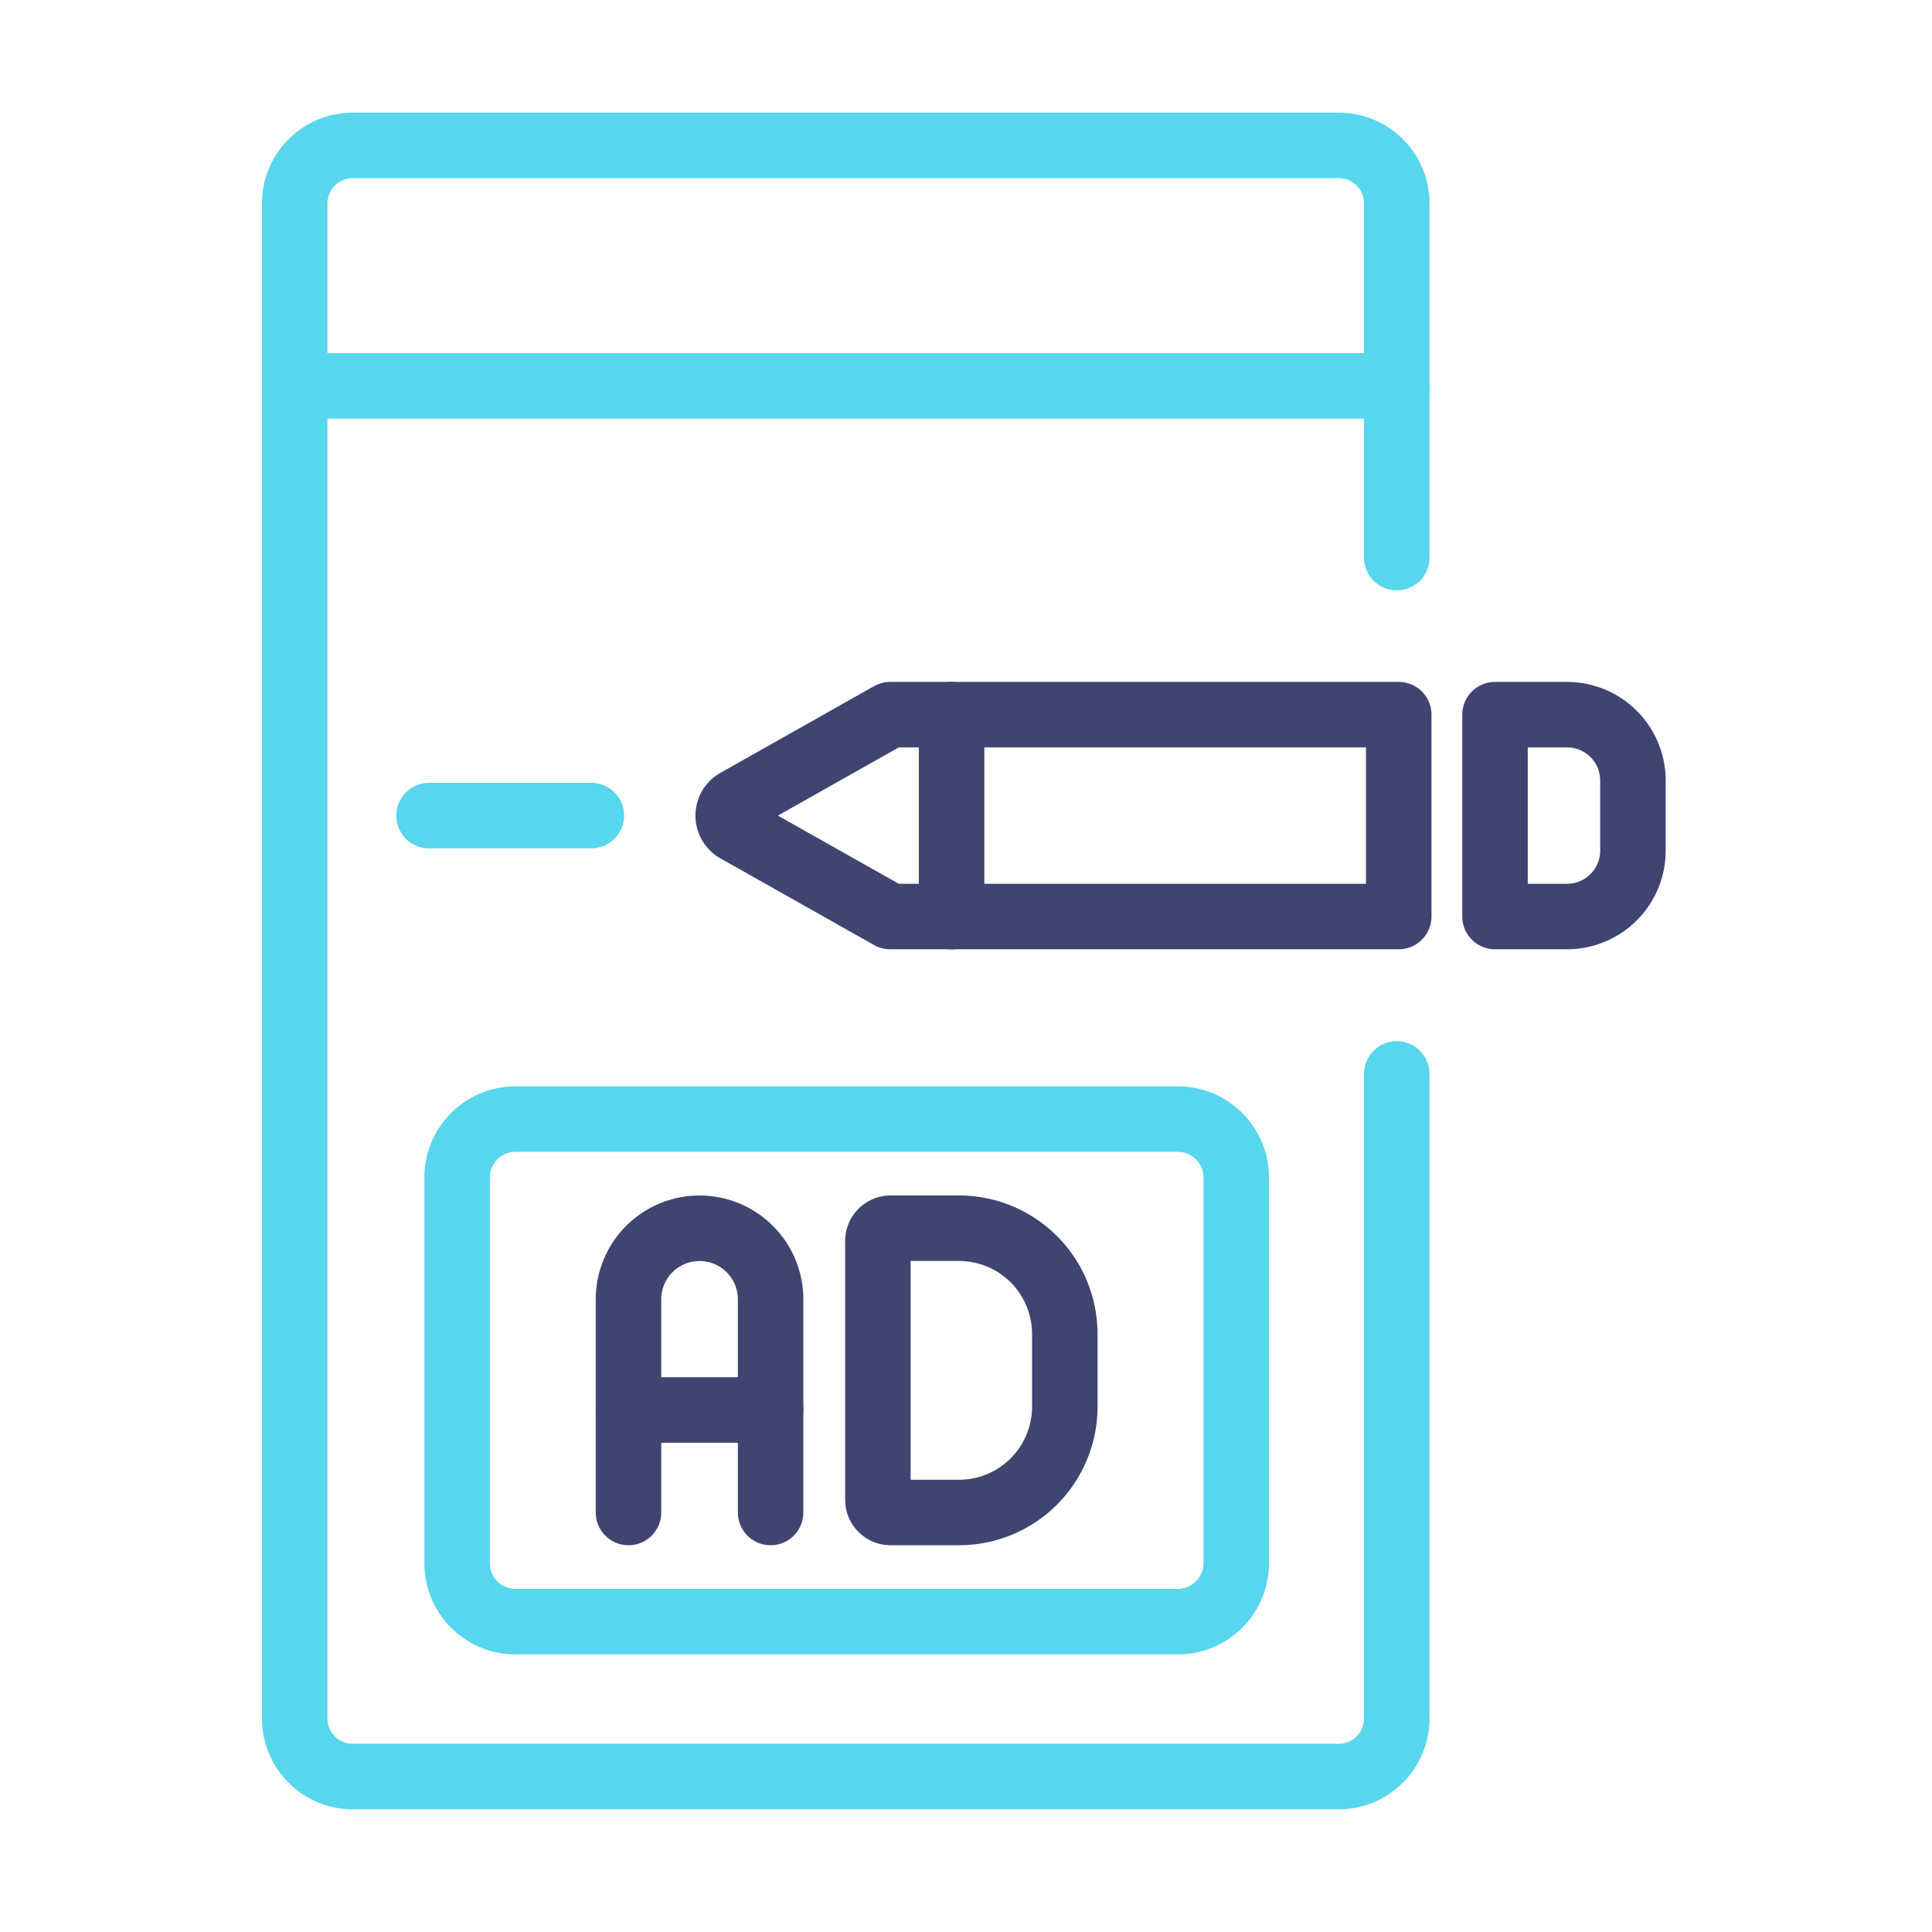
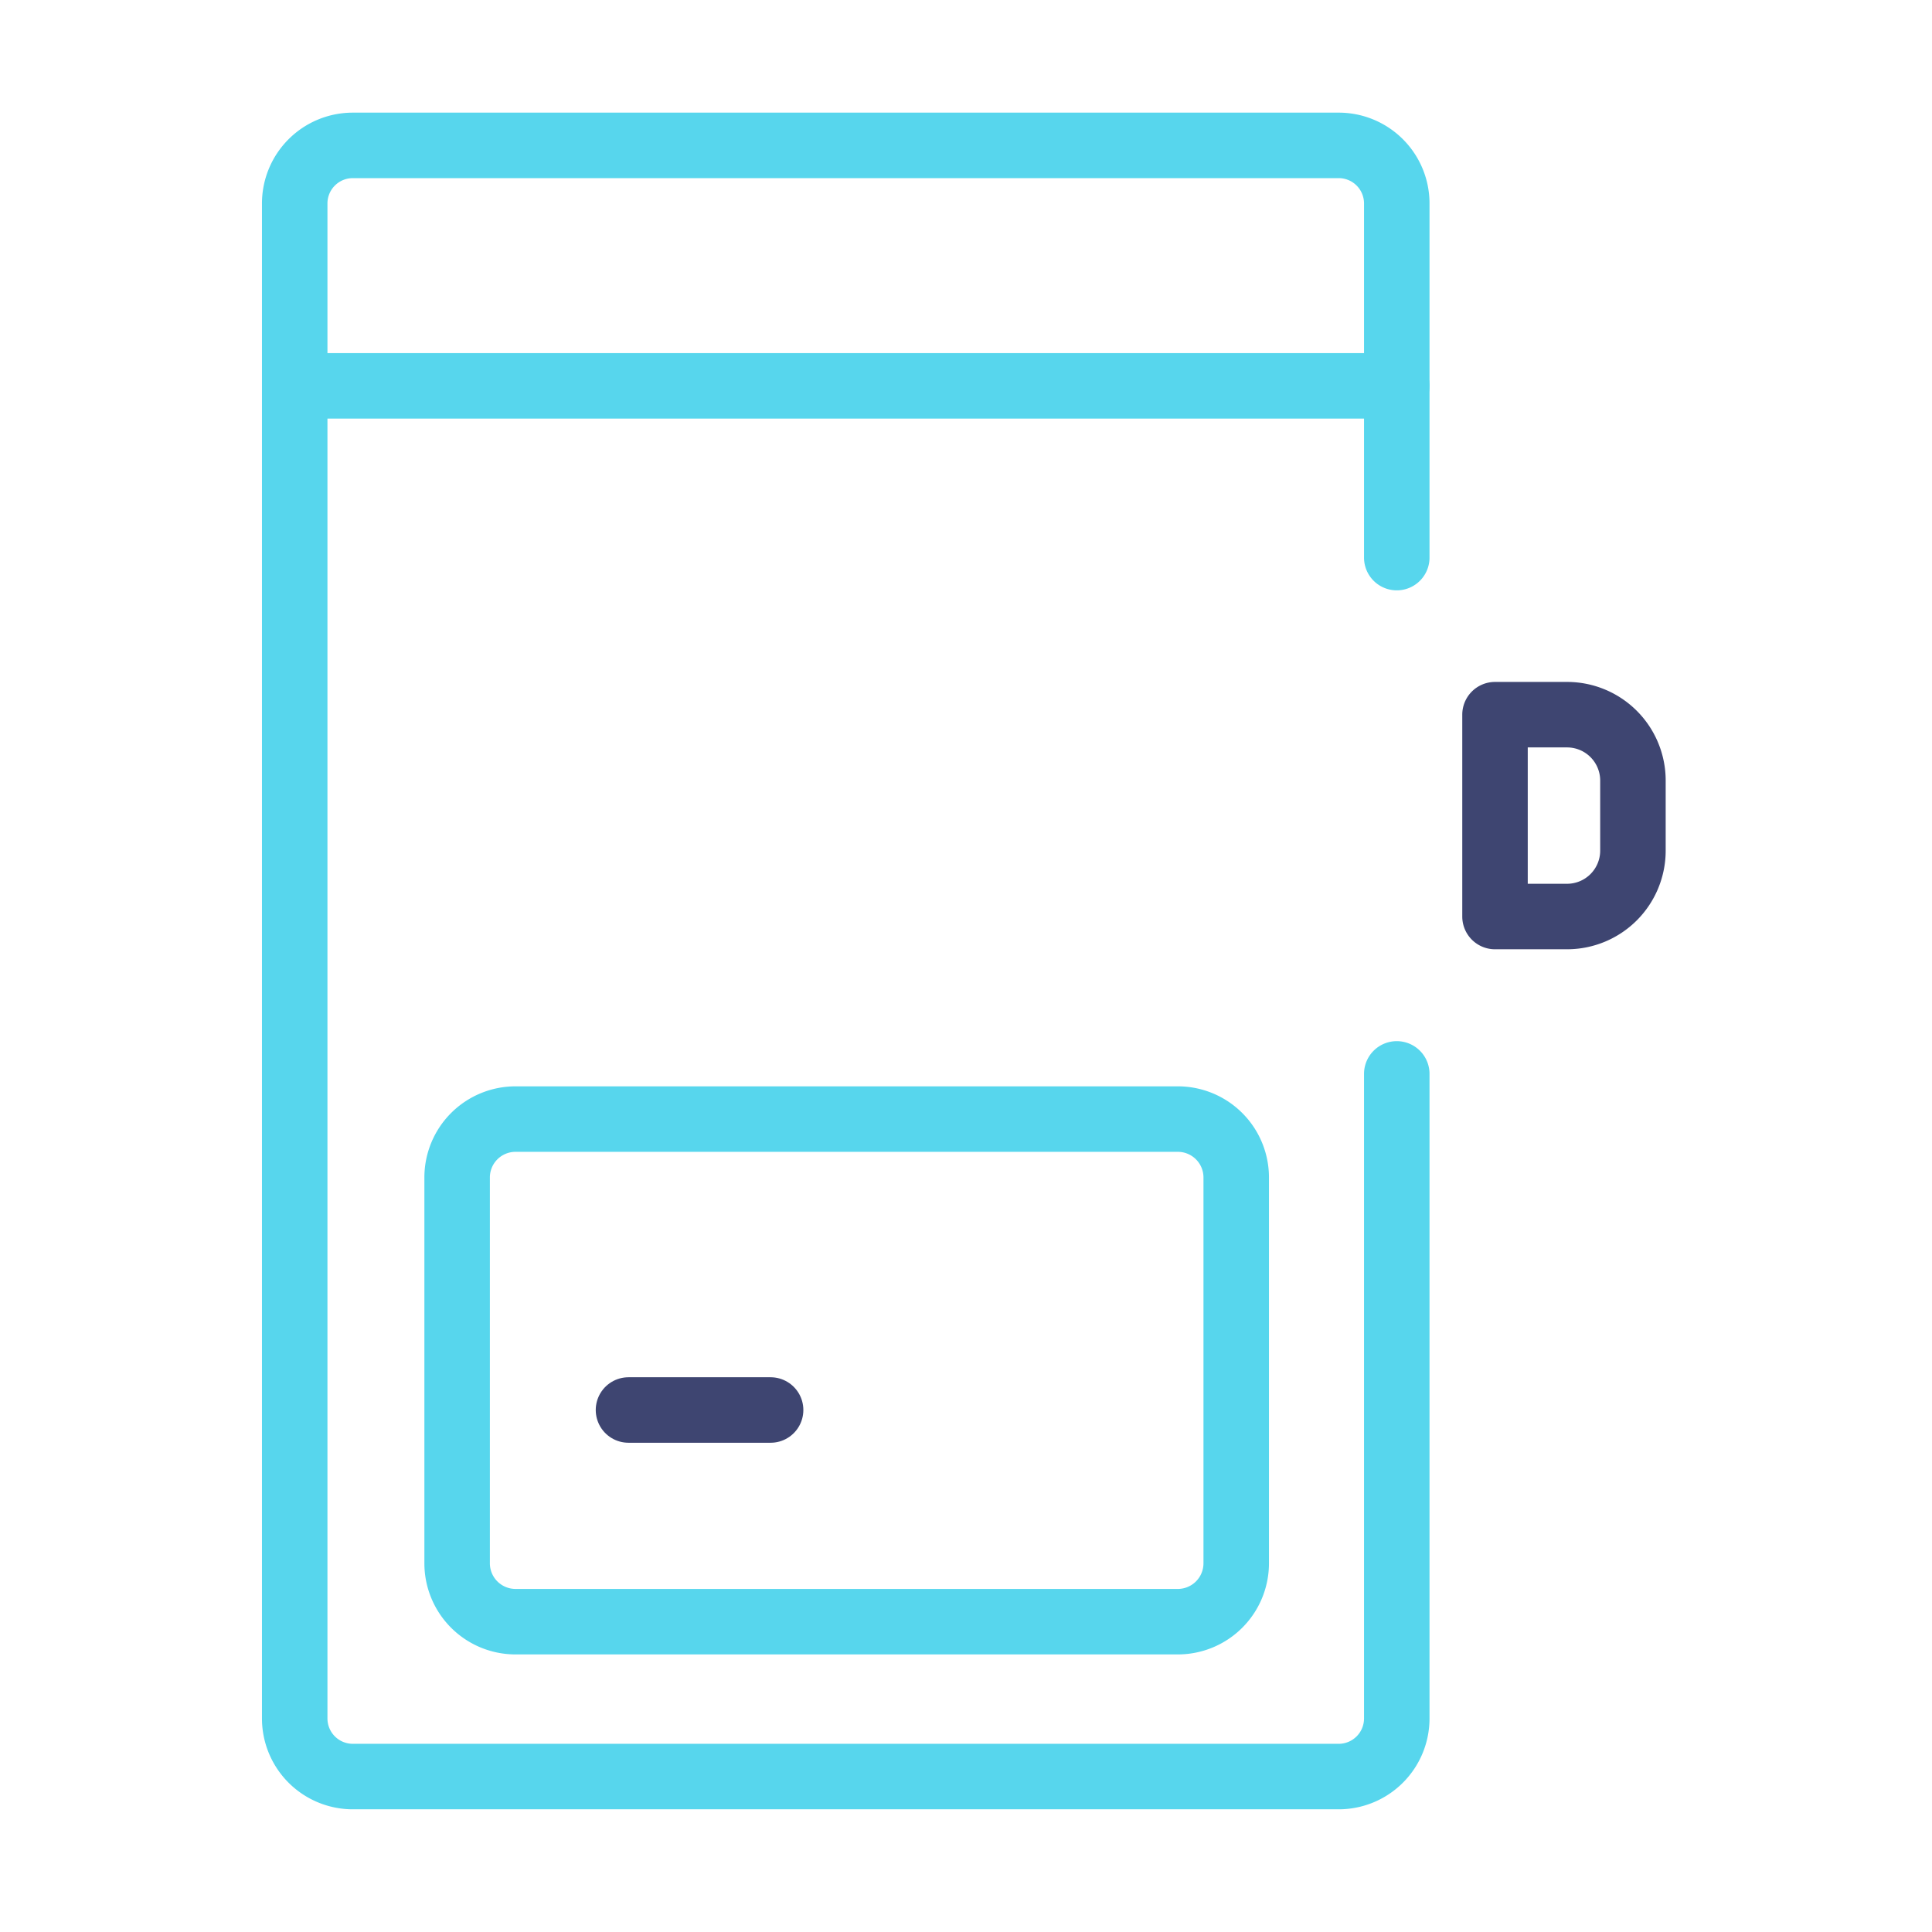
<svg xmlns="http://www.w3.org/2000/svg" width="59" height="59" viewBox="0 0 59 59">
  <defs>
    <clipPath id="clip-Ad_Copy_Creatives">
      <rect width="59" height="59" />
    </clipPath>
  </defs>
  <g id="Ad_Copy_Creatives" data-name="Ad Copy &amp; Creatives" clip-path="url(#clip-Ad_Copy_Creatives)">
    <g id="Group_9" data-name="Group 9" transform="translate(-0.44)">
      <g id="Group_7" data-name="Group 7" transform="translate(9 3.998)">
        <g id="Group_8" data-name="Group 8" transform="translate(0 0.002)">
-           <path id="Path_8" data-name="Path 8" d="M294.891,924.337v-6.51a2.17,2.17,0,0,0-4.34,0v6.51" transform="translate(-279.918 -882.148)" fill="none" stroke="#3e4571" stroke-linecap="round" stroke-linejoin="round" stroke-width="2" />
          <line id="Line_5" data-name="Line 5" x2="4.34" transform="translate(10.633 39.059)" fill="none" stroke="#3e4571" stroke-linecap="round" stroke-linejoin="round" stroke-width="2" />
-           <path id="Path_9" data-name="Path 9" d="M501.187,924.337H499.1a.391.391,0,0,1-.391-.39v-7.9a.39.39,0,0,1,.391-.391h2.086a3.23,3.23,0,0,1,3.231,3.23v2.218A3.231,3.231,0,0,1,501.187,924.337Z" transform="translate(-480.46 -882.148)" fill="none" stroke="#3e4571" stroke-linecap="round" stroke-linejoin="round" stroke-width="2" />
          <path id="Path_10" data-name="Path 10" d="M169.552,839.875H149.326a1.783,1.783,0,0,1-1.783-1.783V826.31a1.783,1.783,0,0,1,1.783-1.783h20.226a1.783,1.783,0,0,1,1.783,1.783v11.783A1.783,1.783,0,0,1,169.552,839.875Z" transform="translate(-142.143 -794.352)" fill="none" stroke="#57d6ed" stroke-linecap="round" stroke-linejoin="round" stroke-width="2" />
          <path id="Path_11" data-name="Path 11" d="M45.668,40.367V60.051a1.774,1.774,0,0,1-1.774,1.774H13.786a1.774,1.774,0,0,1-1.773-1.774V13.785a1.773,1.773,0,0,1,1.773-1.773H43.894a1.773,1.773,0,0,1,1.774,1.773V24.6" transform="translate(-11.573 -11.572)" fill="none" stroke="#57d6ed" stroke-linecap="round" stroke-linejoin="round" stroke-width="2" />
          <line id="Line_7" data-name="Line 7" x2="33.655" transform="translate(0.44 7.783)" fill="none" stroke="#57d6ed" stroke-linecap="round" stroke-linejoin="round" stroke-width="2" />
-           <line id="Line_11" data-name="Line 11" x2="4.958" transform="translate(4.542 20.907)" fill="none" stroke="#57d6ed" stroke-linecap="round" stroke-linejoin="round" stroke-width="2" />
-           <path id="Path_14" data-name="Path 14" d="M378.9,547.892l-4.687-2.644a.5.5,0,0,1,0-.876l4.687-2.644h15.531v6.164Z" transform="translate(-360.276 -523.903)" fill="none" stroke="#3e4571" stroke-linecap="round" stroke-linejoin="round" stroke-width="2" />
-           <line id="Line_12" data-name="Line 12" y2="6.165" transform="translate(20.5 17.825)" fill="none" stroke="#3e4571" stroke-linecap="round" stroke-linejoin="round" stroke-width="2" />
          <path id="Path_16" data-name="Path 16" d="M1017.9,545.873v-2.14a2.012,2.012,0,0,0-2.012-2.012h-2.2v6.164h2.2A2.012,2.012,0,0,0,1017.9,545.873Z" transform="translate(-976.593 -523.896)" fill="none" stroke="#3e4571" stroke-linecap="round" stroke-linejoin="round" stroke-width="2" />
        </g>
      </g>
    </g>
  </g>
</svg>